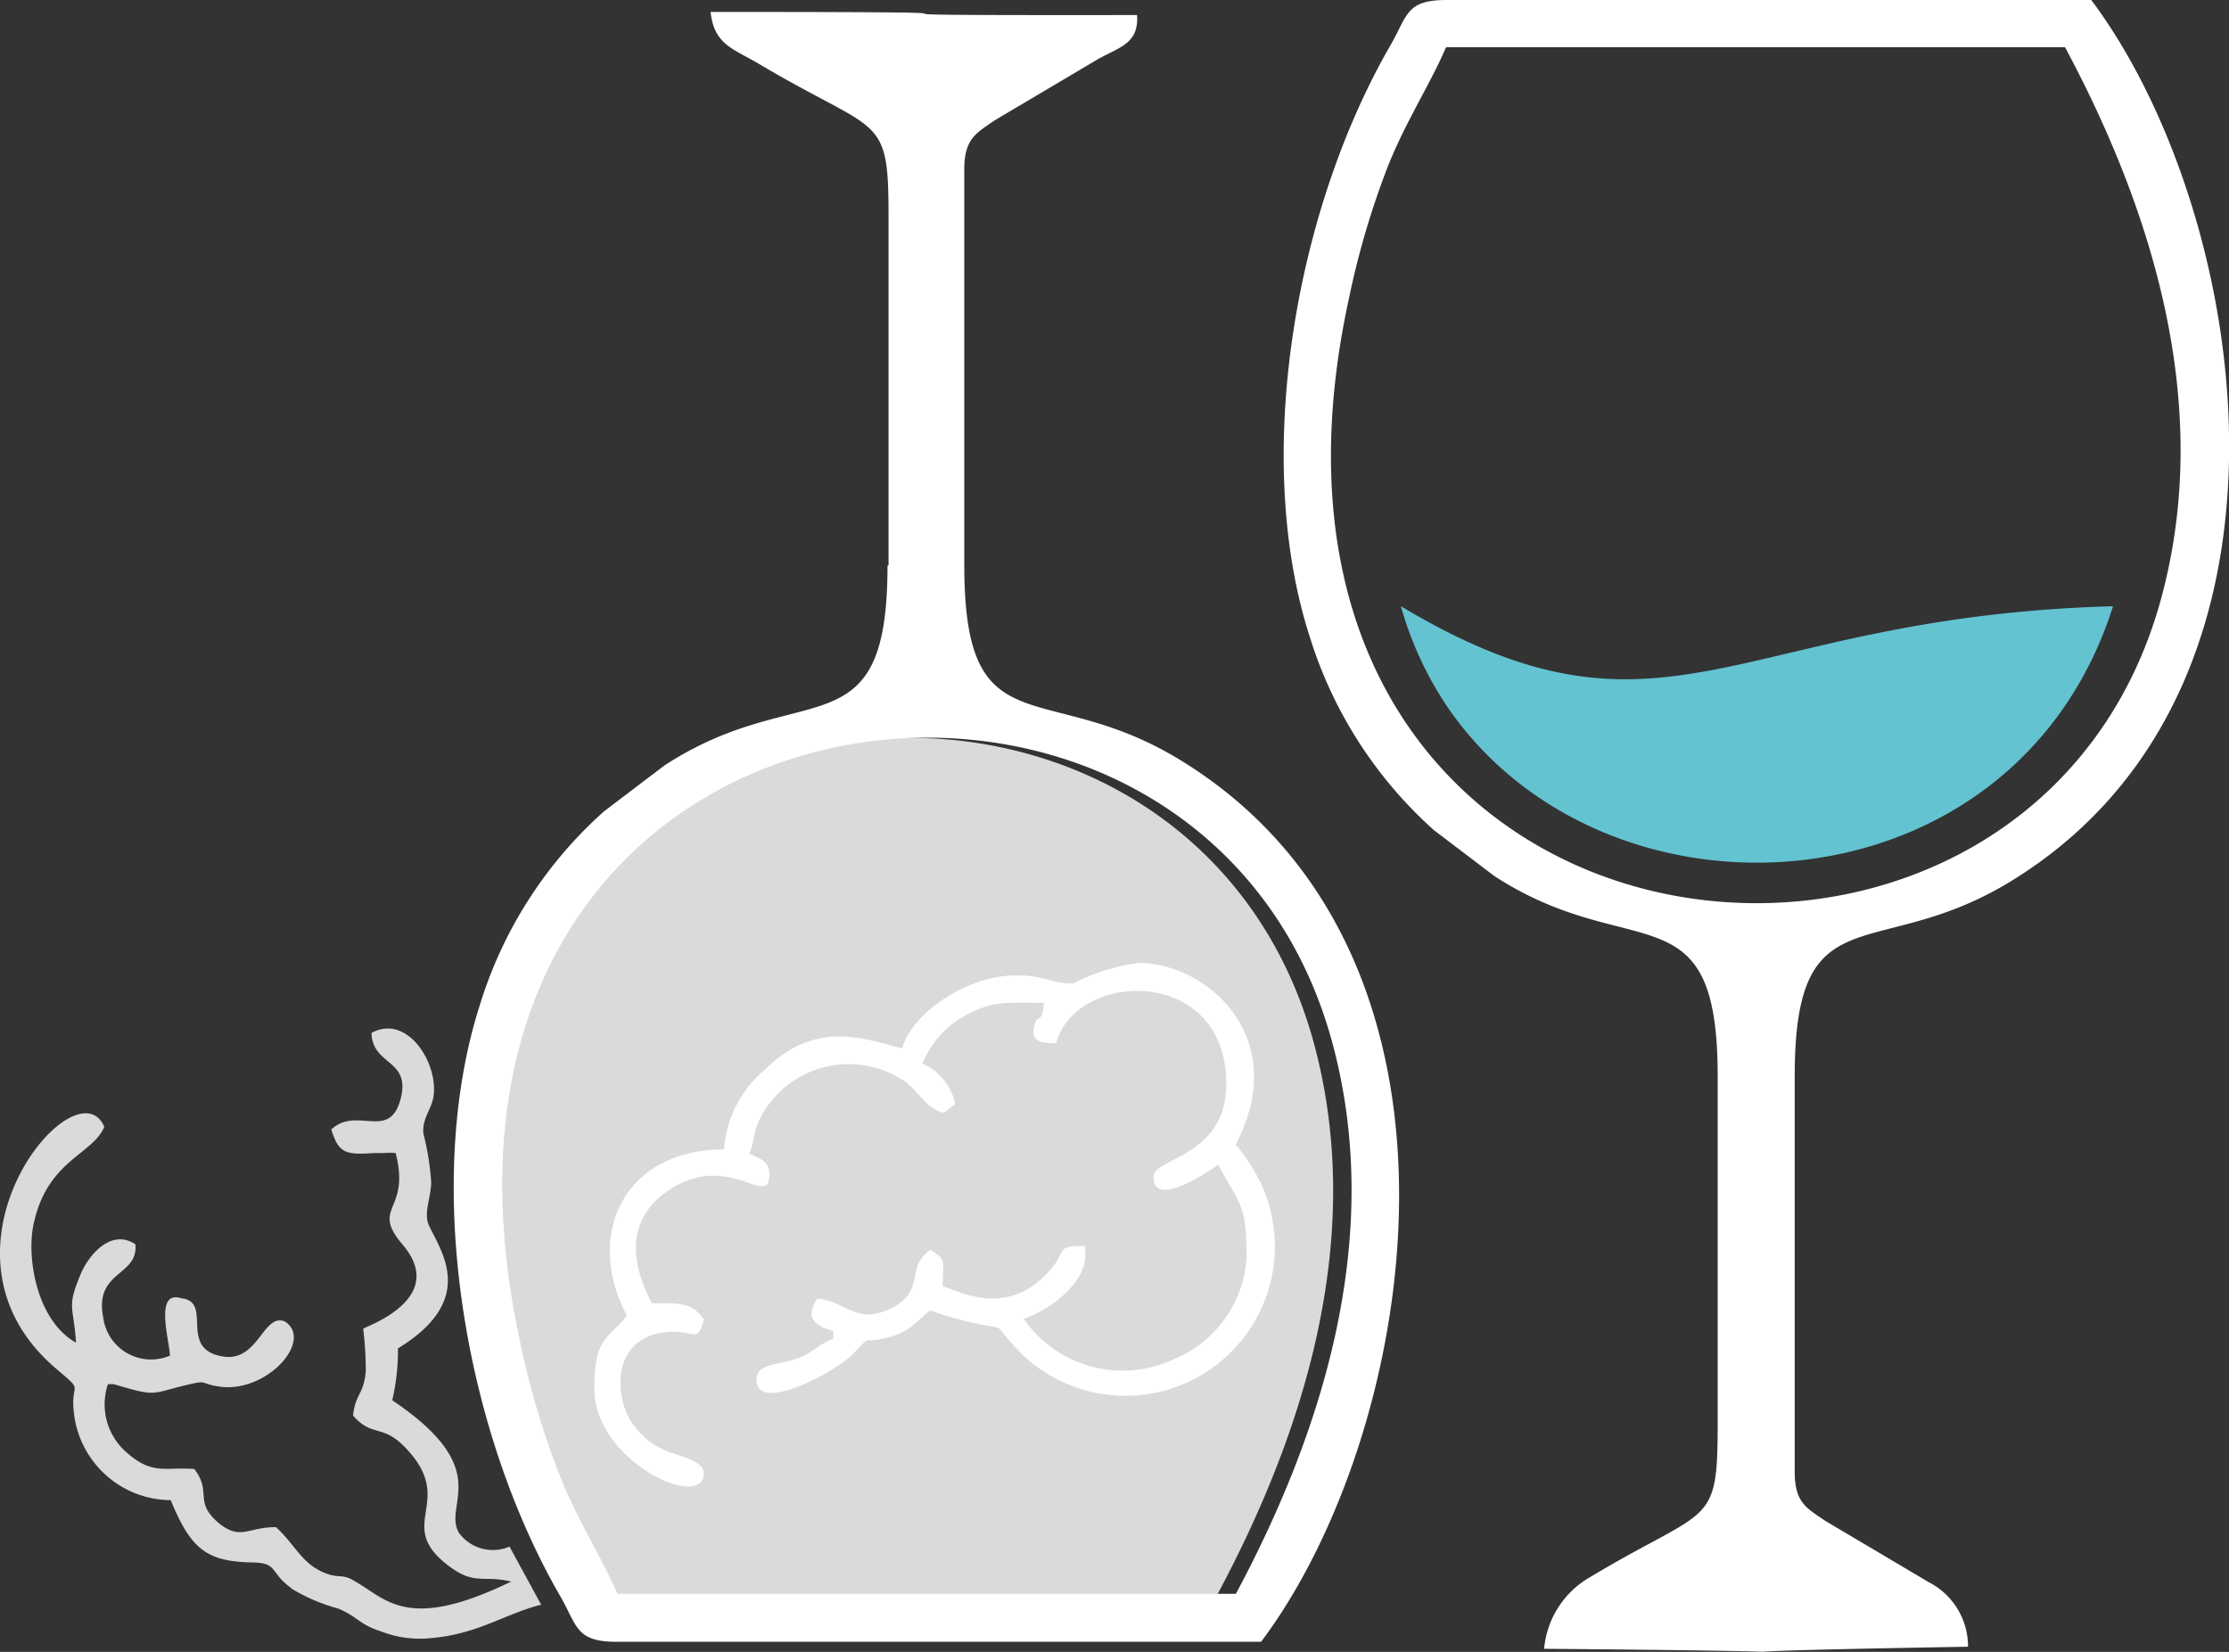
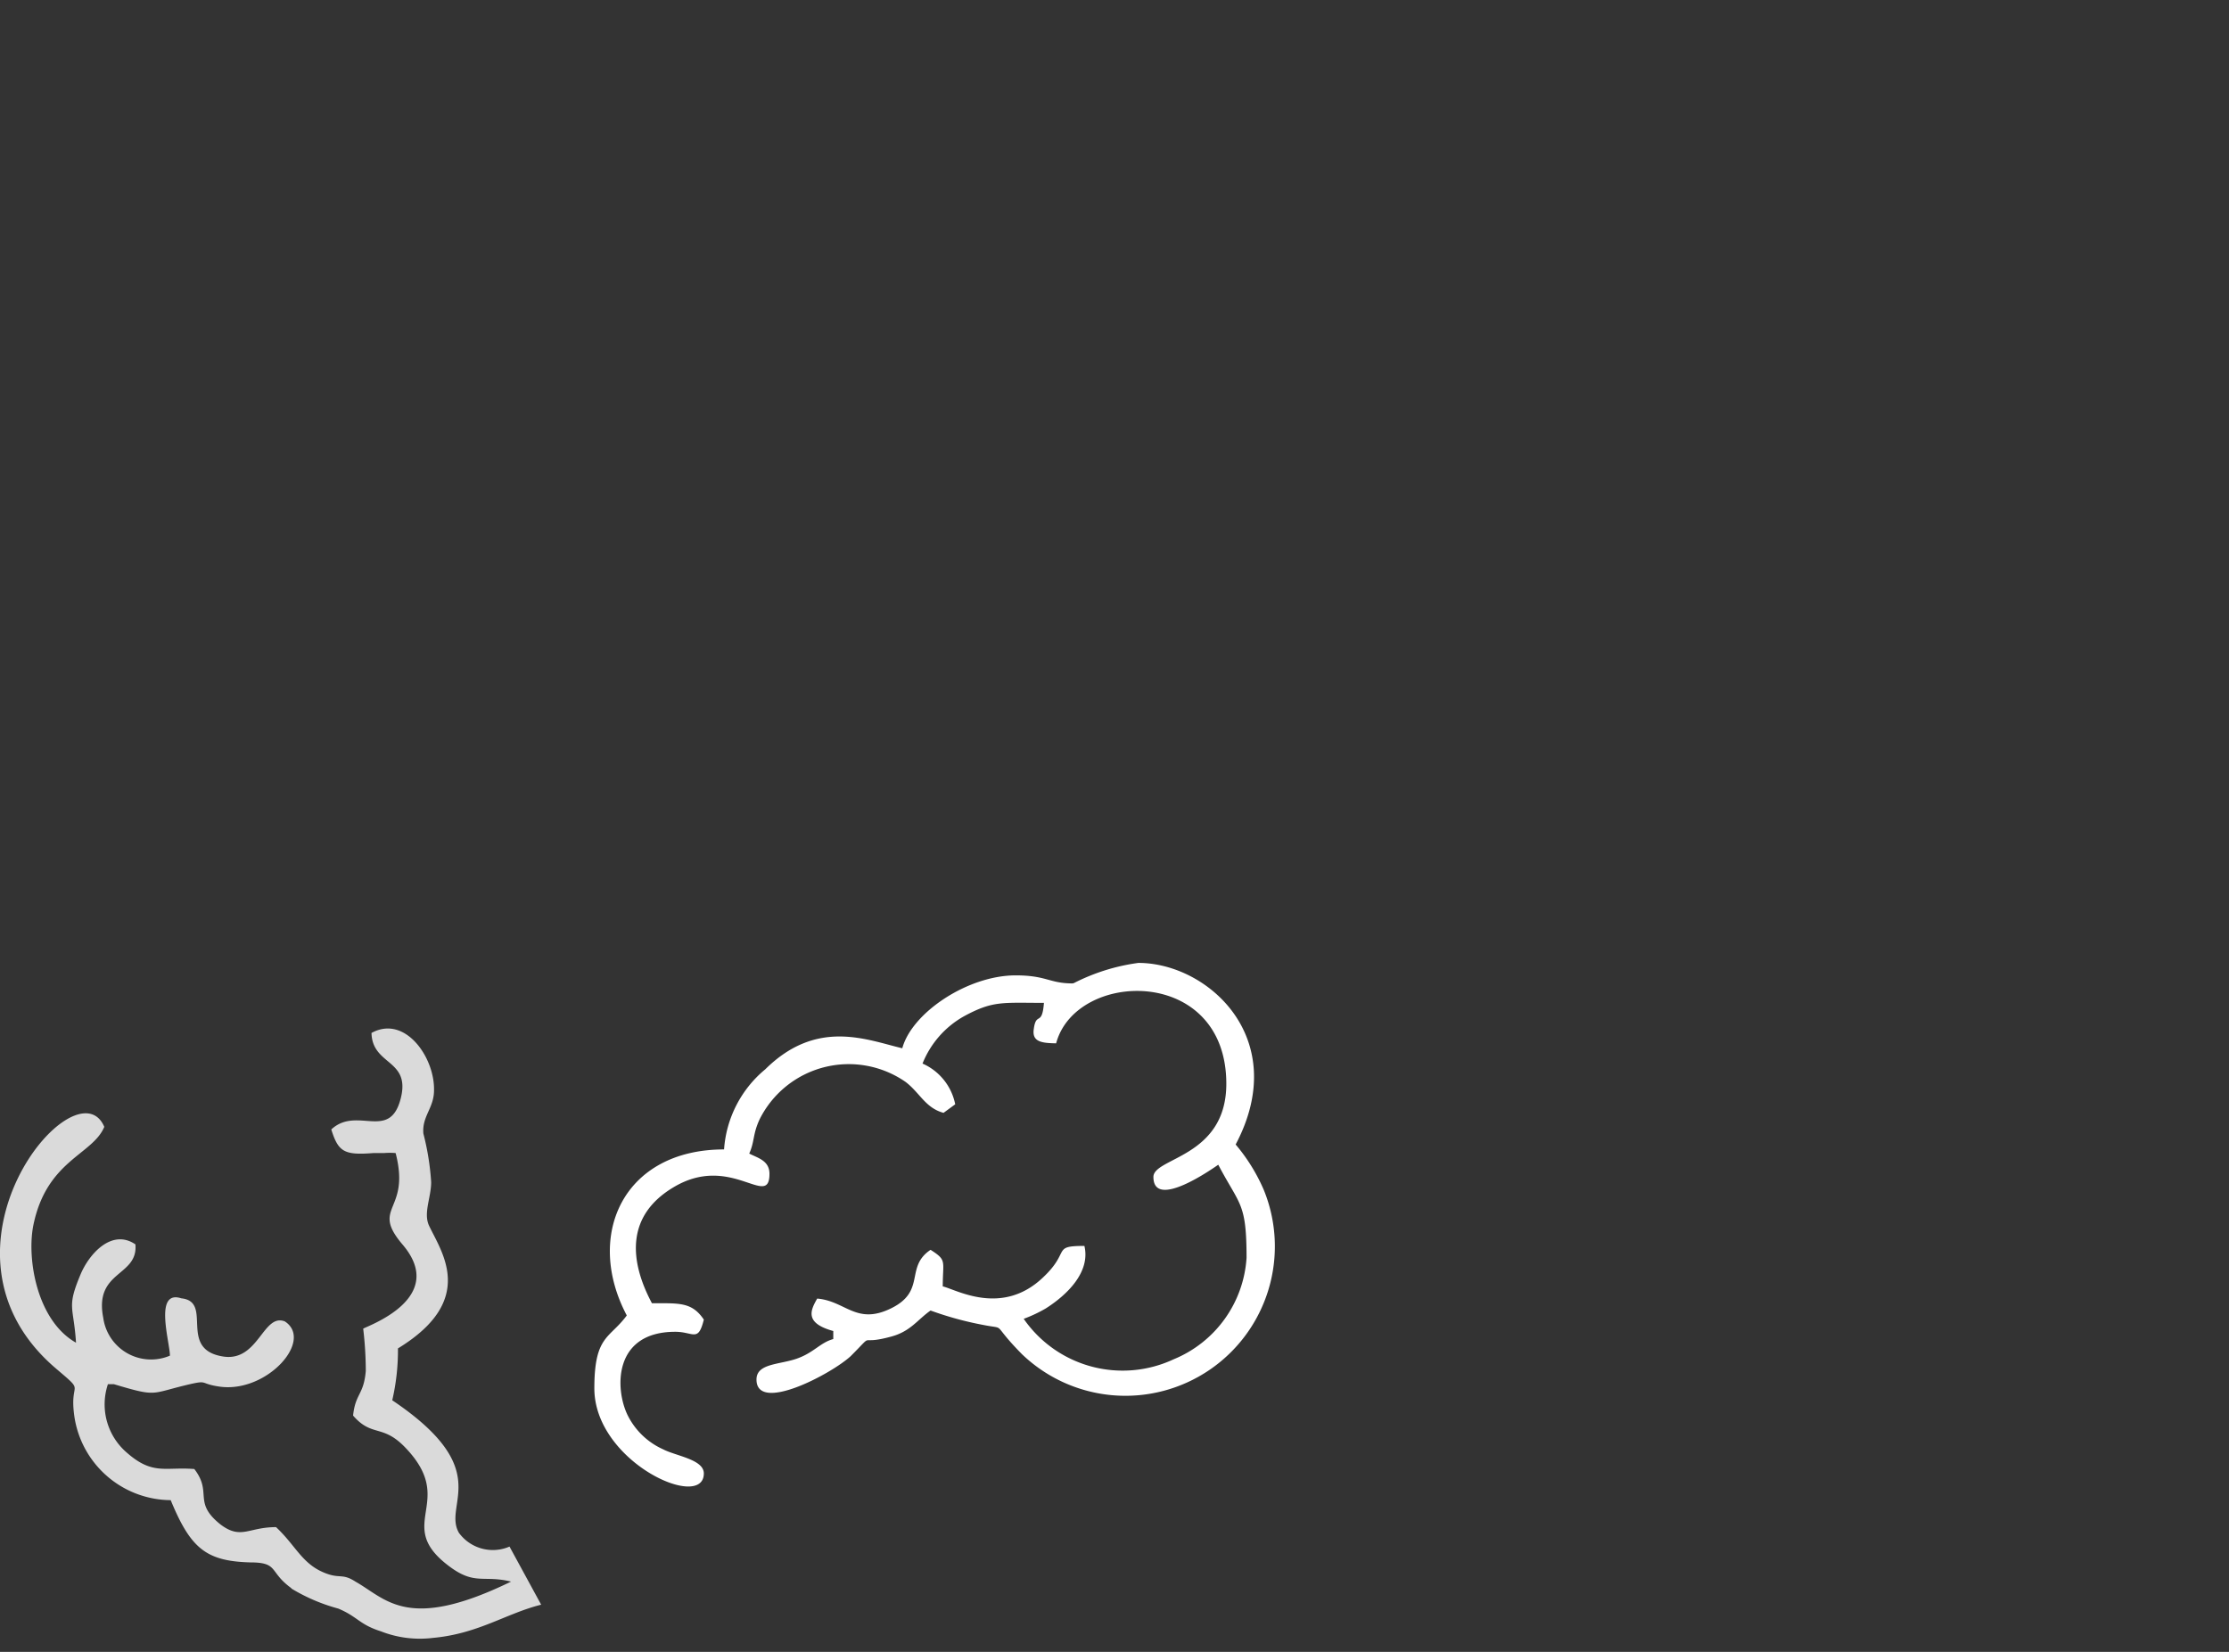
<svg xmlns="http://www.w3.org/2000/svg" viewBox="0 0 85.92 63.68">
  <rect x="0" y="0" width="85.92" height="63.68" fill="#333333" stroke="none" />
  <defs>
    <style>.cls-1{fill:#fff;}.cls-1,.cls-2,.cls-3{fill-rule:evenodd;}.cls-2{fill:#63c3d1;}.cls-3{fill:#dadada;}</style>
  </defs>
  <g id="Слой_2" data-name="Слой 2">
    <g id="Layer_1" data-name="Layer 1">
-       <path class="cls-1" d="M55.76,1.82H79.6c3.17,5.93,5.82,13.61,3.68,21.34C78.06,42,46.23,37.93,52,11.49a32,32,0,0,1,1.53-5.16c.69-1.7,1.6-3.09,2.21-4.51ZM66.21,41.48V54.93c0,4-.33,3.11-4.94,5.88a3.55,3.55,0,0,0-1.75,2.75c16.23.14.8.19,16.34-.08A2.78,2.78,0,0,0,74.36,61l-4-2.37c-.71-.49-1.18-.69-1.18-1.89V41.48c0-7.16,3.1-4.31,8.32-7.5C89.81,26.45,86.62,8,80.61,0L55.75,0c-1.57,0-1.5.62-2.15,1.74-3.72,6.44-5.33,16-3.1,22.85A16.58,16.58,0,0,0,55.27,32l2.33,1.77c5.29,3.44,8.61.38,8.61,7.7Z" />
-       <path class="cls-2" d="M54,23.37a13.49,13.49,0,0,0,1.73,3.79c6.09,9.06,21.92,8.2,25.72-3.79-14.68.4-17.21,6.13-27.45,0Z" />
-       <path class="cls-3" d="M23.1,36.11Zm0,25.33c-.62-1.41-1.53-2.8-2.21-4.5a32,32,0,0,1-1.53-5.16c-5.8-26.44,26-30.54,31.26-11.66,2.13,7.73-.52,15.41-3.69,21.34l-23.83,0Z" />
-       <path class="cls-1" d="M23.8,61.44l23.84,0c3.17-5.93,5.82-13.61,3.69-21.34C46.11,21.24,14.27,25.34,20.06,51.78a32,32,0,0,0,1.54,5.16c.68,1.7,1.59,3.09,2.2,4.5ZM34.25,21.79l0-13.46c0-4-.34-3.1-5-5.87-1-.59-1.72-.74-1.86-2,16.32,0,.19.14,16.44.12.07,1.08-.63,1.22-1.49,1.69l-4,2.37c-.7.49-1.17.69-1.17,1.89V21.79c0,7.16,3.09,4.31,8.31,7.5,12.34,7.53,9.15,26,3.13,34l-24.86,0c-1.56,0-1.5-.62-2.15-1.75-3.72-6.43-5.32-15.94-3.09-22.84a16.45,16.45,0,0,1,4.77-7.42l2.33-1.77c5.28-3.45,8.6-.38,8.6-7.7Z" />
      <path class="cls-1" d="M41.34,37.91c-.89,0-1-.31-2.19-.31-1.85,0-4,1.44-4.37,2.81-1.36-.32-3.29-1.16-5.28.81a4.4,4.4,0,0,0-1.59,3.09c-3.89,0-5.38,3.32-3.75,6.4-.66.9-1.25.76-1.25,2.81,0,2.84,4.22,4.74,4.22,3.28,0-.54-1.07-.67-1.57-.93a2.81,2.81,0,0,1-1.36-1.3c-.5-1-.58-3.23,1.83-3.23.7,0,.88.42,1.1-.47-.46-.68-.94-.63-2-.63-.88-1.65-1-3.38.83-4.47,2.21-1.33,3.7.86,3.7-.52,0-.51-.45-.61-.78-.78.21-.46.13-.74.4-1.32a3.84,3.84,0,0,1,5.63-1.44c.55.42.76,1,1.46,1.19l.45-.33A2.18,2.18,0,0,0,35.56,41a3.63,3.63,0,0,1,1.61-1.83c1.11-.6,1.47-.51,3.07-.51-.07.92-.3.33-.39,1-.08.5.29.55.86.56.76-2.84,6.56-3,6.56,1.56,0,2.84-2.81,2.84-2.81,3.59,0,1.31,2.35-.37,2.5-.47.83,1.58,1.09,1.45,1.09,3.59a4.54,4.54,0,0,1-2.81,3.91,4.64,4.64,0,0,1-5.78-1.56,5.37,5.37,0,0,0,.85-.4c.82-.52,1.73-1.4,1.49-2.41-1.27,0-.52.2-1.59,1.21-1.59,1.52-3.35.47-3.87.35,0-1,.17-1-.47-1.41-1,.67-.16,1.58-1.51,2.25s-1.76-.28-2.86-.37c-.25.44-.51.94.62,1.25v.31c-.51.14-.75.53-1.42.76s-1.54.18-1.54.8c0,1.31,2.88-.21,3.63-.9,1-1,.2-.38,1.58-.76.73-.2,1-.65,1.5-1a12.84,12.84,0,0,0,2,.55c1,.2.27-.14,1.52,1.13a5.76,5.76,0,0,0,9.32-6.34,7,7,0,0,0-1.08-1.74c2.16-4.08-1.06-7-3.75-7a7.69,7.69,0,0,0-2.49.78Z" />
      <path class="cls-3" d="M11.24,61.23c-.89-.64-.48-1-1.6-1-1.69-.05-2.29-.53-3.06-2.4a3.78,3.78,0,0,1-3.7-3.14c-.25-1.56.49-.9-.73-1.94-5.33-4.55.79-11.85,1.87-9.31-.45,1.08-2.21,1.28-2.73,3.77-.27,1.3.13,3.7,1.64,4.55-.09-1.42-.37-1.33.17-2.62.33-.8,1.21-1.79,2.12-1.17.11,1.25-1.6,1-1.24,2.83a1.86,1.86,0,0,0,2.57,1.46c0-.51-.63-2.56.44-2.21,1.26.13-.18,2,1.66,2.25,1.32.16,1.5-1.69,2.33-1.36,1.13.74-.72,2.79-2.54,2.51-.74-.11-.42-.25-1.12-.09-1.55.36-1.22.51-2.93,0l-.23,0A2.45,2.45,0,0,0,4.89,56c1,.88,1.48.54,2.6.63.71.92-.07,1.27,1,2.13.8.61,1.08.11,2.15.11.77.72,1,1.42,1.89,1.77.58.23.66,0,1.17.33,1.19.67,2,1.95,6,0-1.06-.26-1.39.15-2.37-.58-2.21-1.64.34-2.47-1.72-4.6-.87-.9-1.27-.38-2-1.22.09-.86.41-.79.49-1.72A13.91,13.91,0,0,0,14,51.22c.14-.1,3.28-1.17,1.52-3.24-1.26-1.48.32-1.25-.27-3.53a2.7,2.7,0,0,0-.45,0l-.41,0c-1.13.09-1.35-.05-1.62-.91,1-.93,2.28.5,2.69-1.25.34-1.46-1.11-1.22-1.14-2.47,1.29-.71,2.44.94,2.41,2.21,0,.69-.47,1-.41,1.67a10,10,0,0,1,.3,1.87c0,.58-.3,1.18-.09,1.66.46,1,1.89,2.87-1.19,4.75a8.56,8.56,0,0,1-.22,2c4,2.69,1.93,4,2.57,5.11a1.62,1.62,0,0,0,1.95.53l1.22,2.24c-1.36.34-2.42,1.12-4.17,1.28a4.11,4.11,0,0,1-2-.25c-.85-.27-.89-.56-1.65-.88a7,7,0,0,1-1.82-.78Z" />
    </g>
  </g>
</svg>